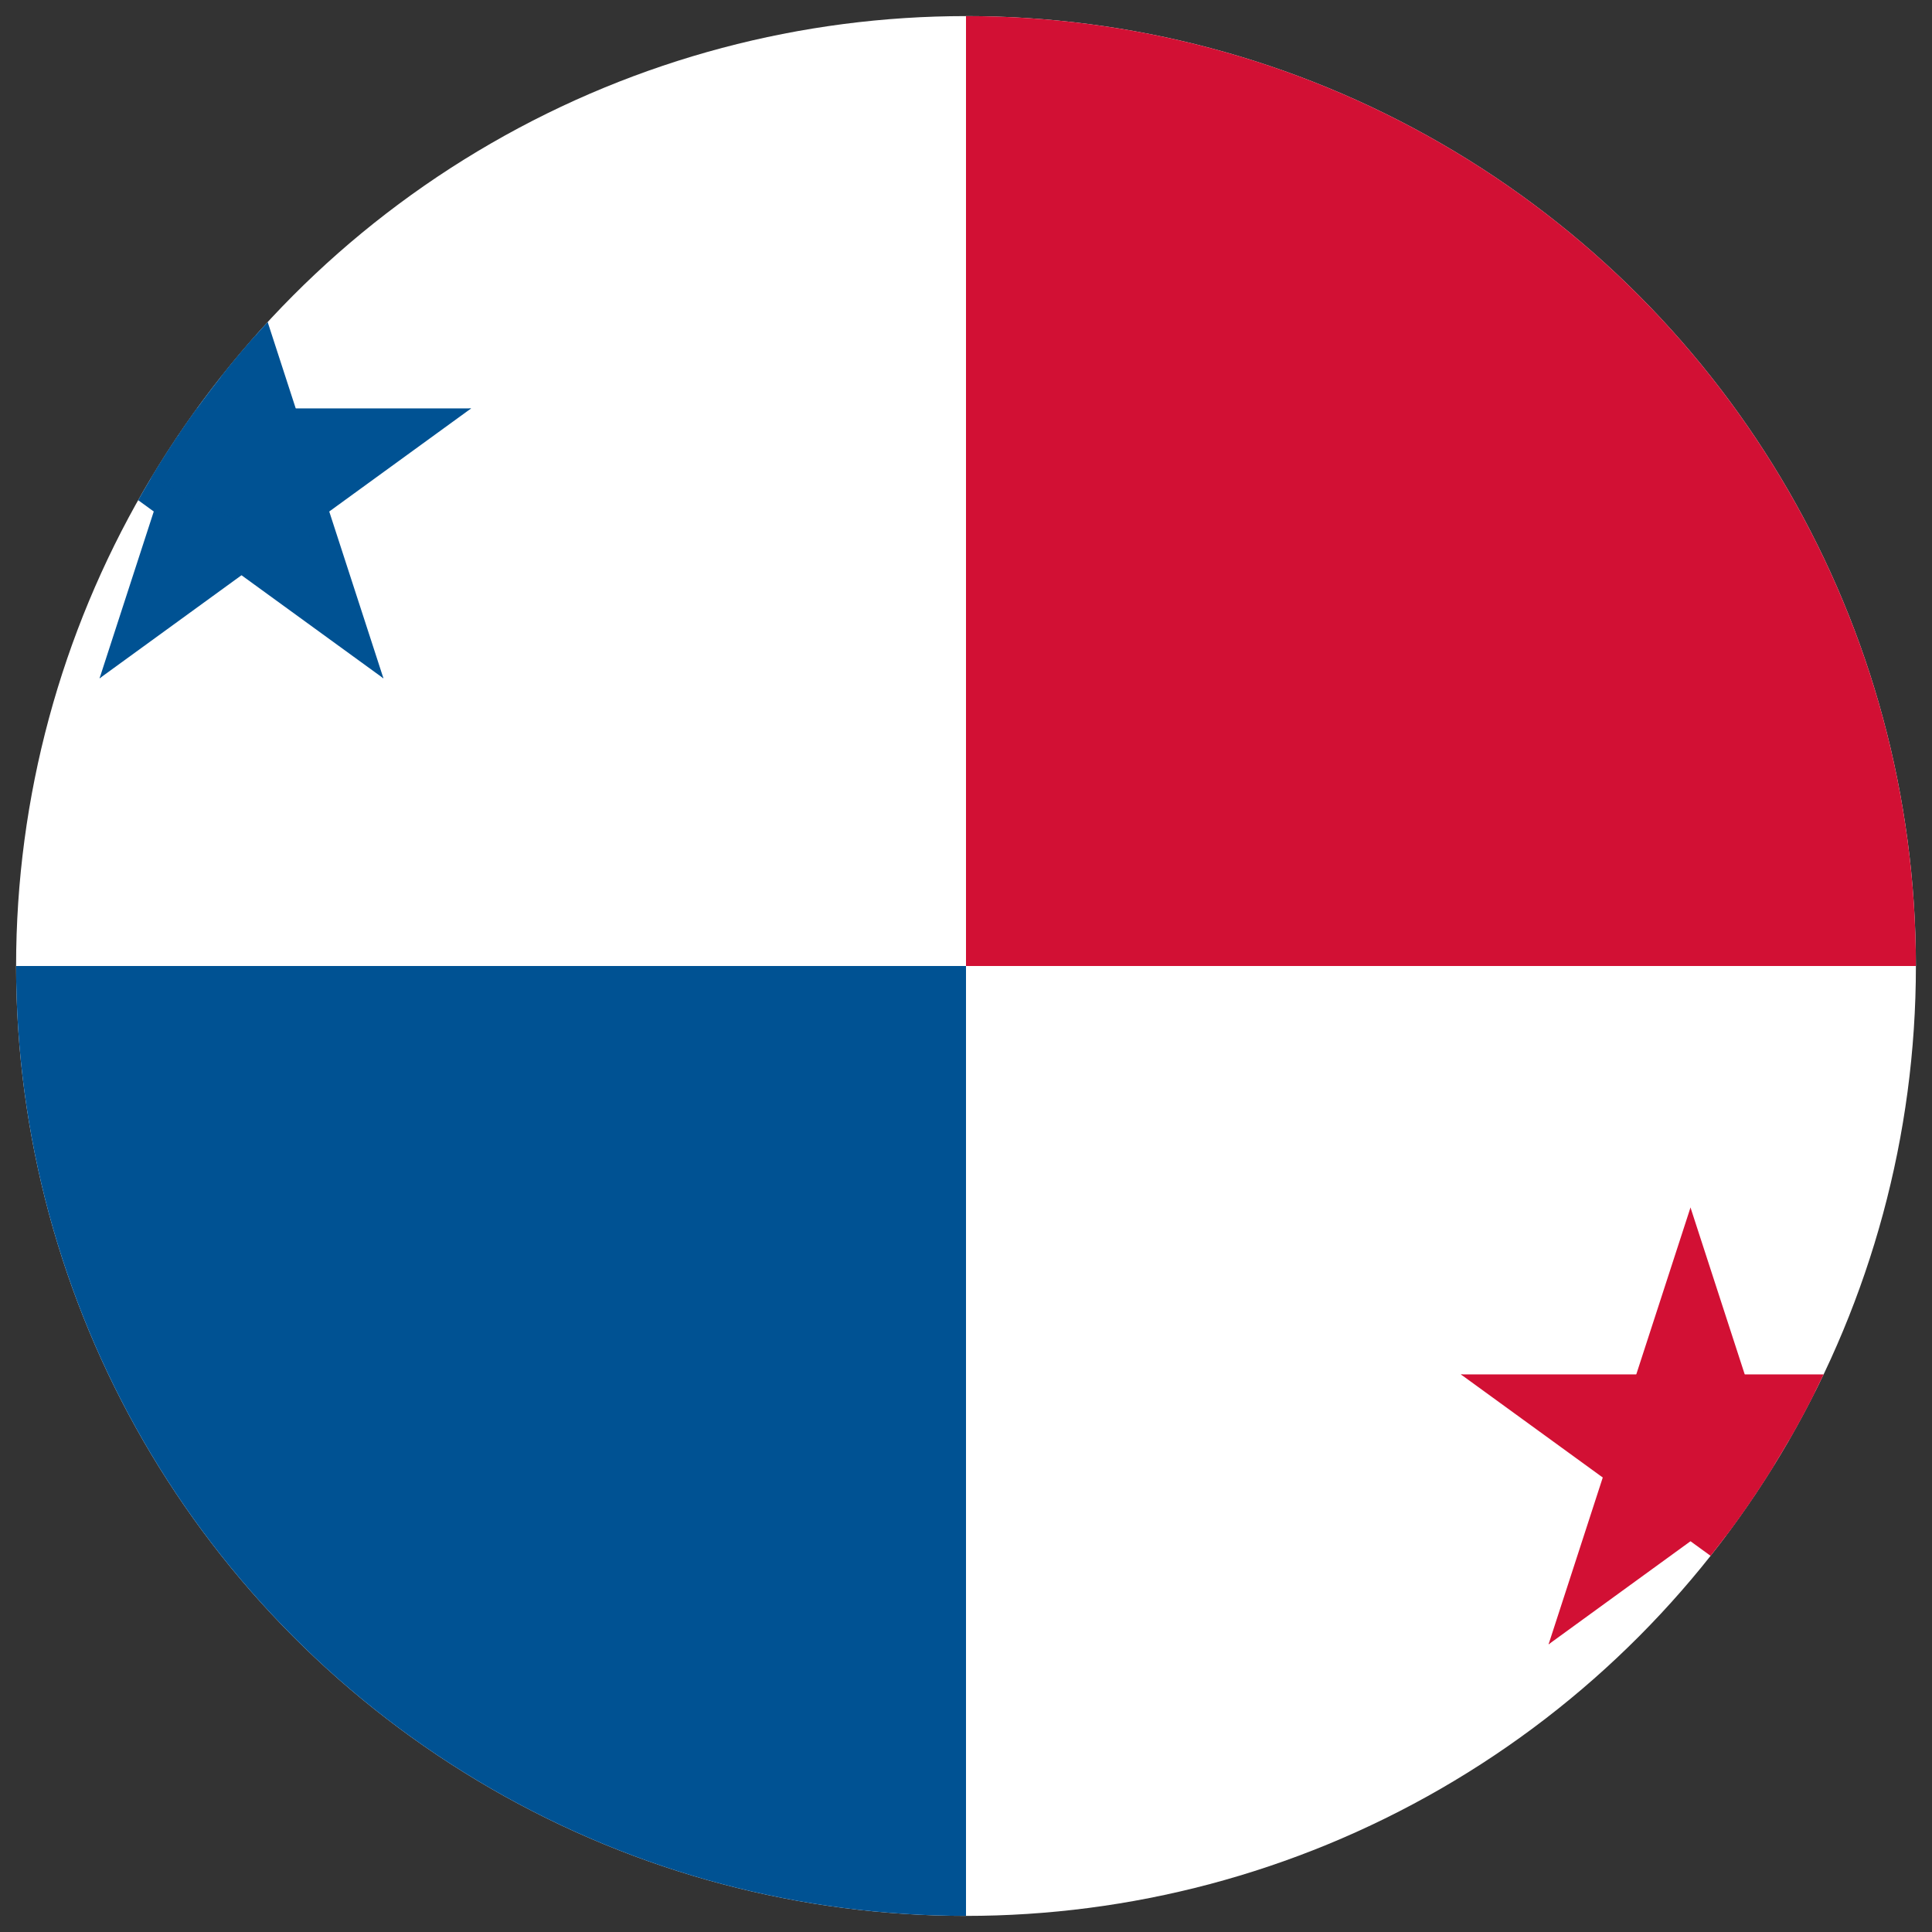
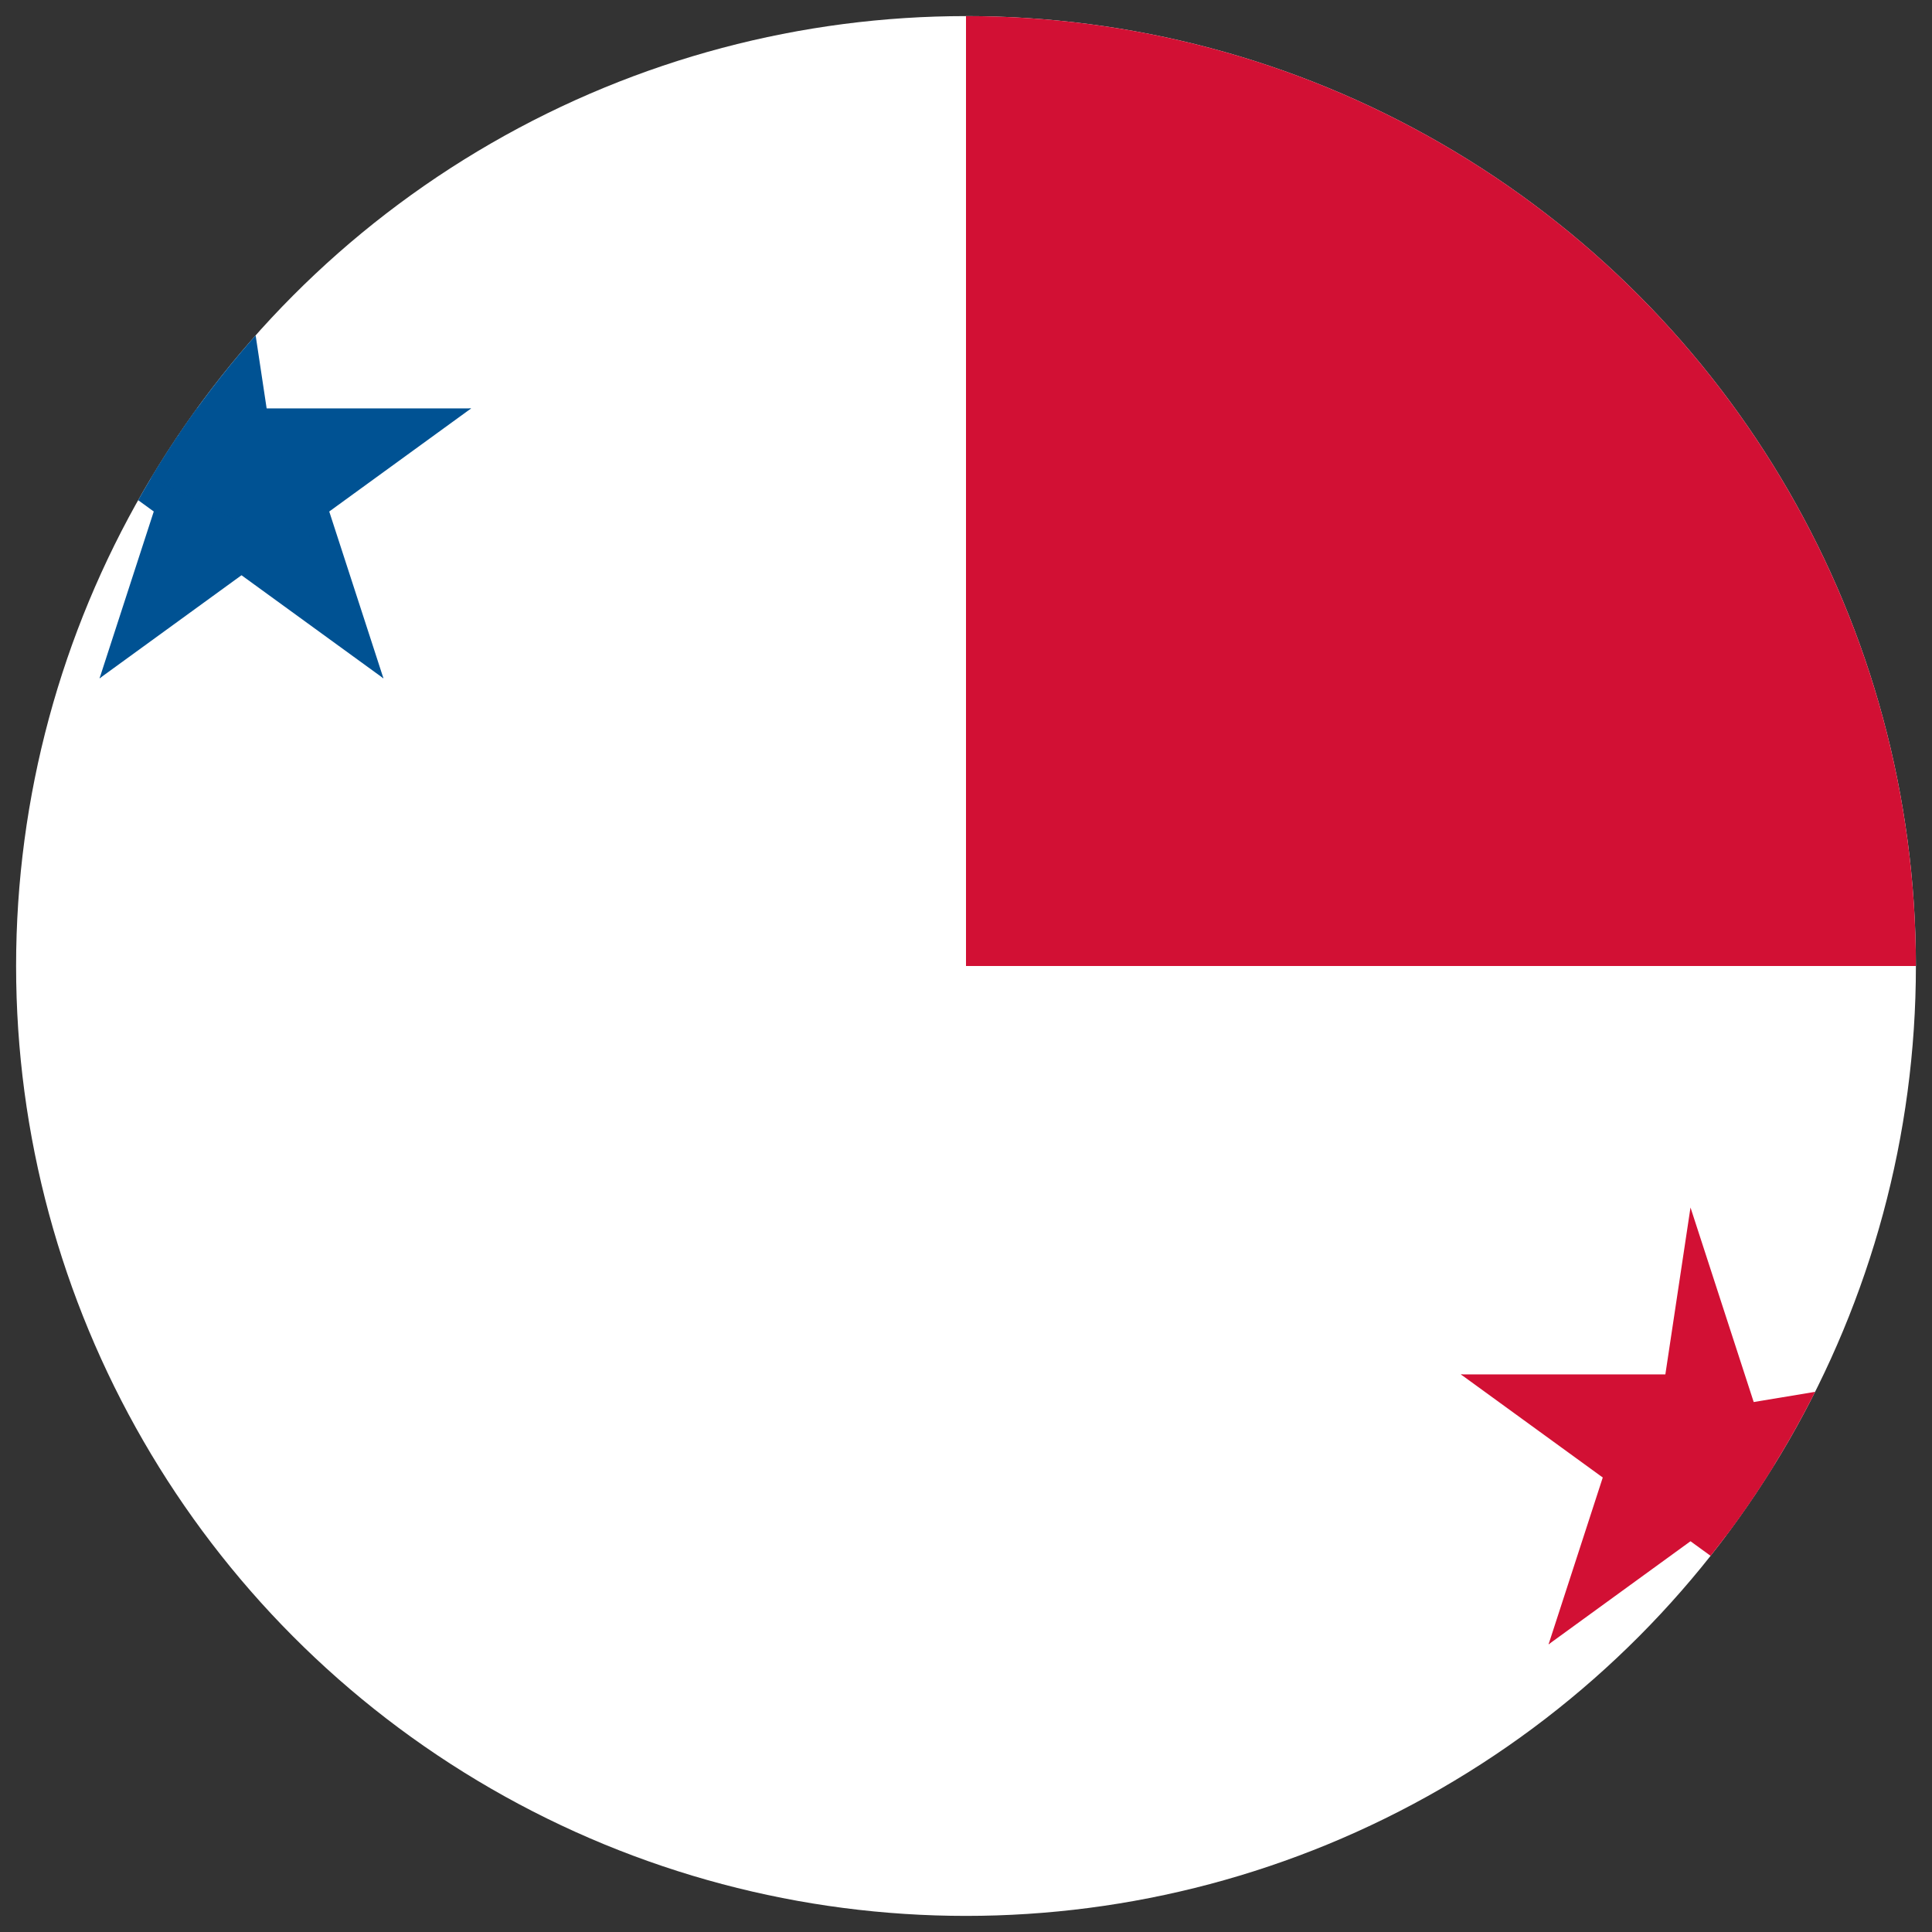
<svg xmlns="http://www.w3.org/2000/svg" xmlns:xlink="http://www.w3.org/1999/xlink" version="1.1" id="Layer_1" x="0px" y="0px" width="120px" height="120px" viewBox="165 90 120 120" enable-background="new 165 90 120 120" xml:space="preserve">
  <rect x="165" y="90" width="120" height="120" fill="#333333" stroke="none" />
  <g>
    <g>
      <defs>
        <circle id="SVGID_1_" cx="225" cy="150" r="59" />
      </defs>
      <clipPath id="SVGID_2_">
        <use xlink:href="#SVGID_1_" overflow="visible" />
      </clipPath>
      <rect x="135" y="90" clip-path="url(#SVGID_2_)" fill="#FFFFFF" width="180" height="120" />
      <polygon clip-path="url(#SVGID_2_)" fill="#005293" points="180,105 175.365,119.266 182.498,121.583   " />
-       <polygon clip-path="url(#SVGID_2_)" fill="#005293" points="180,105 184.635,119.266 177.502,121.583   " />
      <polygon clip-path="url(#SVGID_2_)" fill="#005293" points="194.266,115.365 179.266,115.365 179.266,122.865   " />
      <polygon clip-path="url(#SVGID_2_)" fill="#005293" points="194.266,115.365 182.131,124.182 177.722,118.114   " />
      <polygon clip-path="url(#SVGID_2_)" fill="#005293" points="188.817,132.135 184.182,117.869 177.049,120.187   " />
      <polygon clip-path="url(#SVGID_2_)" fill="#005293" points="188.817,132.135 176.682,123.318 181.09,117.251   " />
      <polygon clip-path="url(#SVGID_2_)" fill="#005293" points="171.183,132.135 183.318,123.318 178.91,117.251   " />
      <polygon clip-path="url(#SVGID_2_)" fill="#005293" points="171.183,132.135 175.818,117.869 182.951,120.187   " />
      <polygon clip-path="url(#SVGID_2_)" fill="#005293" points="165.734,115.365 177.869,124.182 182.278,118.114   " />
      <polygon clip-path="url(#SVGID_2_)" fill="#005293" points="165.734,115.365 180.734,115.365 180.734,122.865   " />
-       <rect x="135" y="150" clip-path="url(#SVGID_2_)" fill="#005293" width="90" height="60" />
      <rect x="225" y="90" clip-path="url(#SVGID_2_)" fill="#D21034" width="90" height="60" />
-       <polygon clip-path="url(#SVGID_2_)" fill="#D21034" points="270,165 265.365,179.266 272.498,181.584   " />
      <polygon clip-path="url(#SVGID_2_)" fill="#D21034" points="270,165 274.635,179.266 267.502,181.584   " />
-       <polygon clip-path="url(#SVGID_2_)" fill="#D21034" points="284.266,175.365 269.266,175.365 269.266,182.865   " />
      <polygon clip-path="url(#SVGID_2_)" fill="#D21034" points="284.266,175.365 272.131,184.182 267.723,178.114   " />
      <polygon clip-path="url(#SVGID_2_)" fill="#D21034" points="278.816,192.135 274.182,177.869 267.049,180.188   " />
      <polygon clip-path="url(#SVGID_2_)" fill="#D21034" points="278.816,192.135 266.682,183.318 271.09,177.251   " />
      <polygon clip-path="url(#SVGID_2_)" fill="#D21034" points="261.184,192.135 273.318,183.318 268.91,177.251   " />
      <polygon clip-path="url(#SVGID_2_)" fill="#D21034" points="261.184,192.135 265.818,177.869 272.951,180.188   " />
      <polygon clip-path="url(#SVGID_2_)" fill="#D21034" points="255.734,175.365 267.869,184.182 272.277,178.114   " />
      <polygon clip-path="url(#SVGID_2_)" fill="#D21034" points="255.734,175.365 270.734,175.365 270.734,182.865   " />
    </g>
  </g>
</svg>